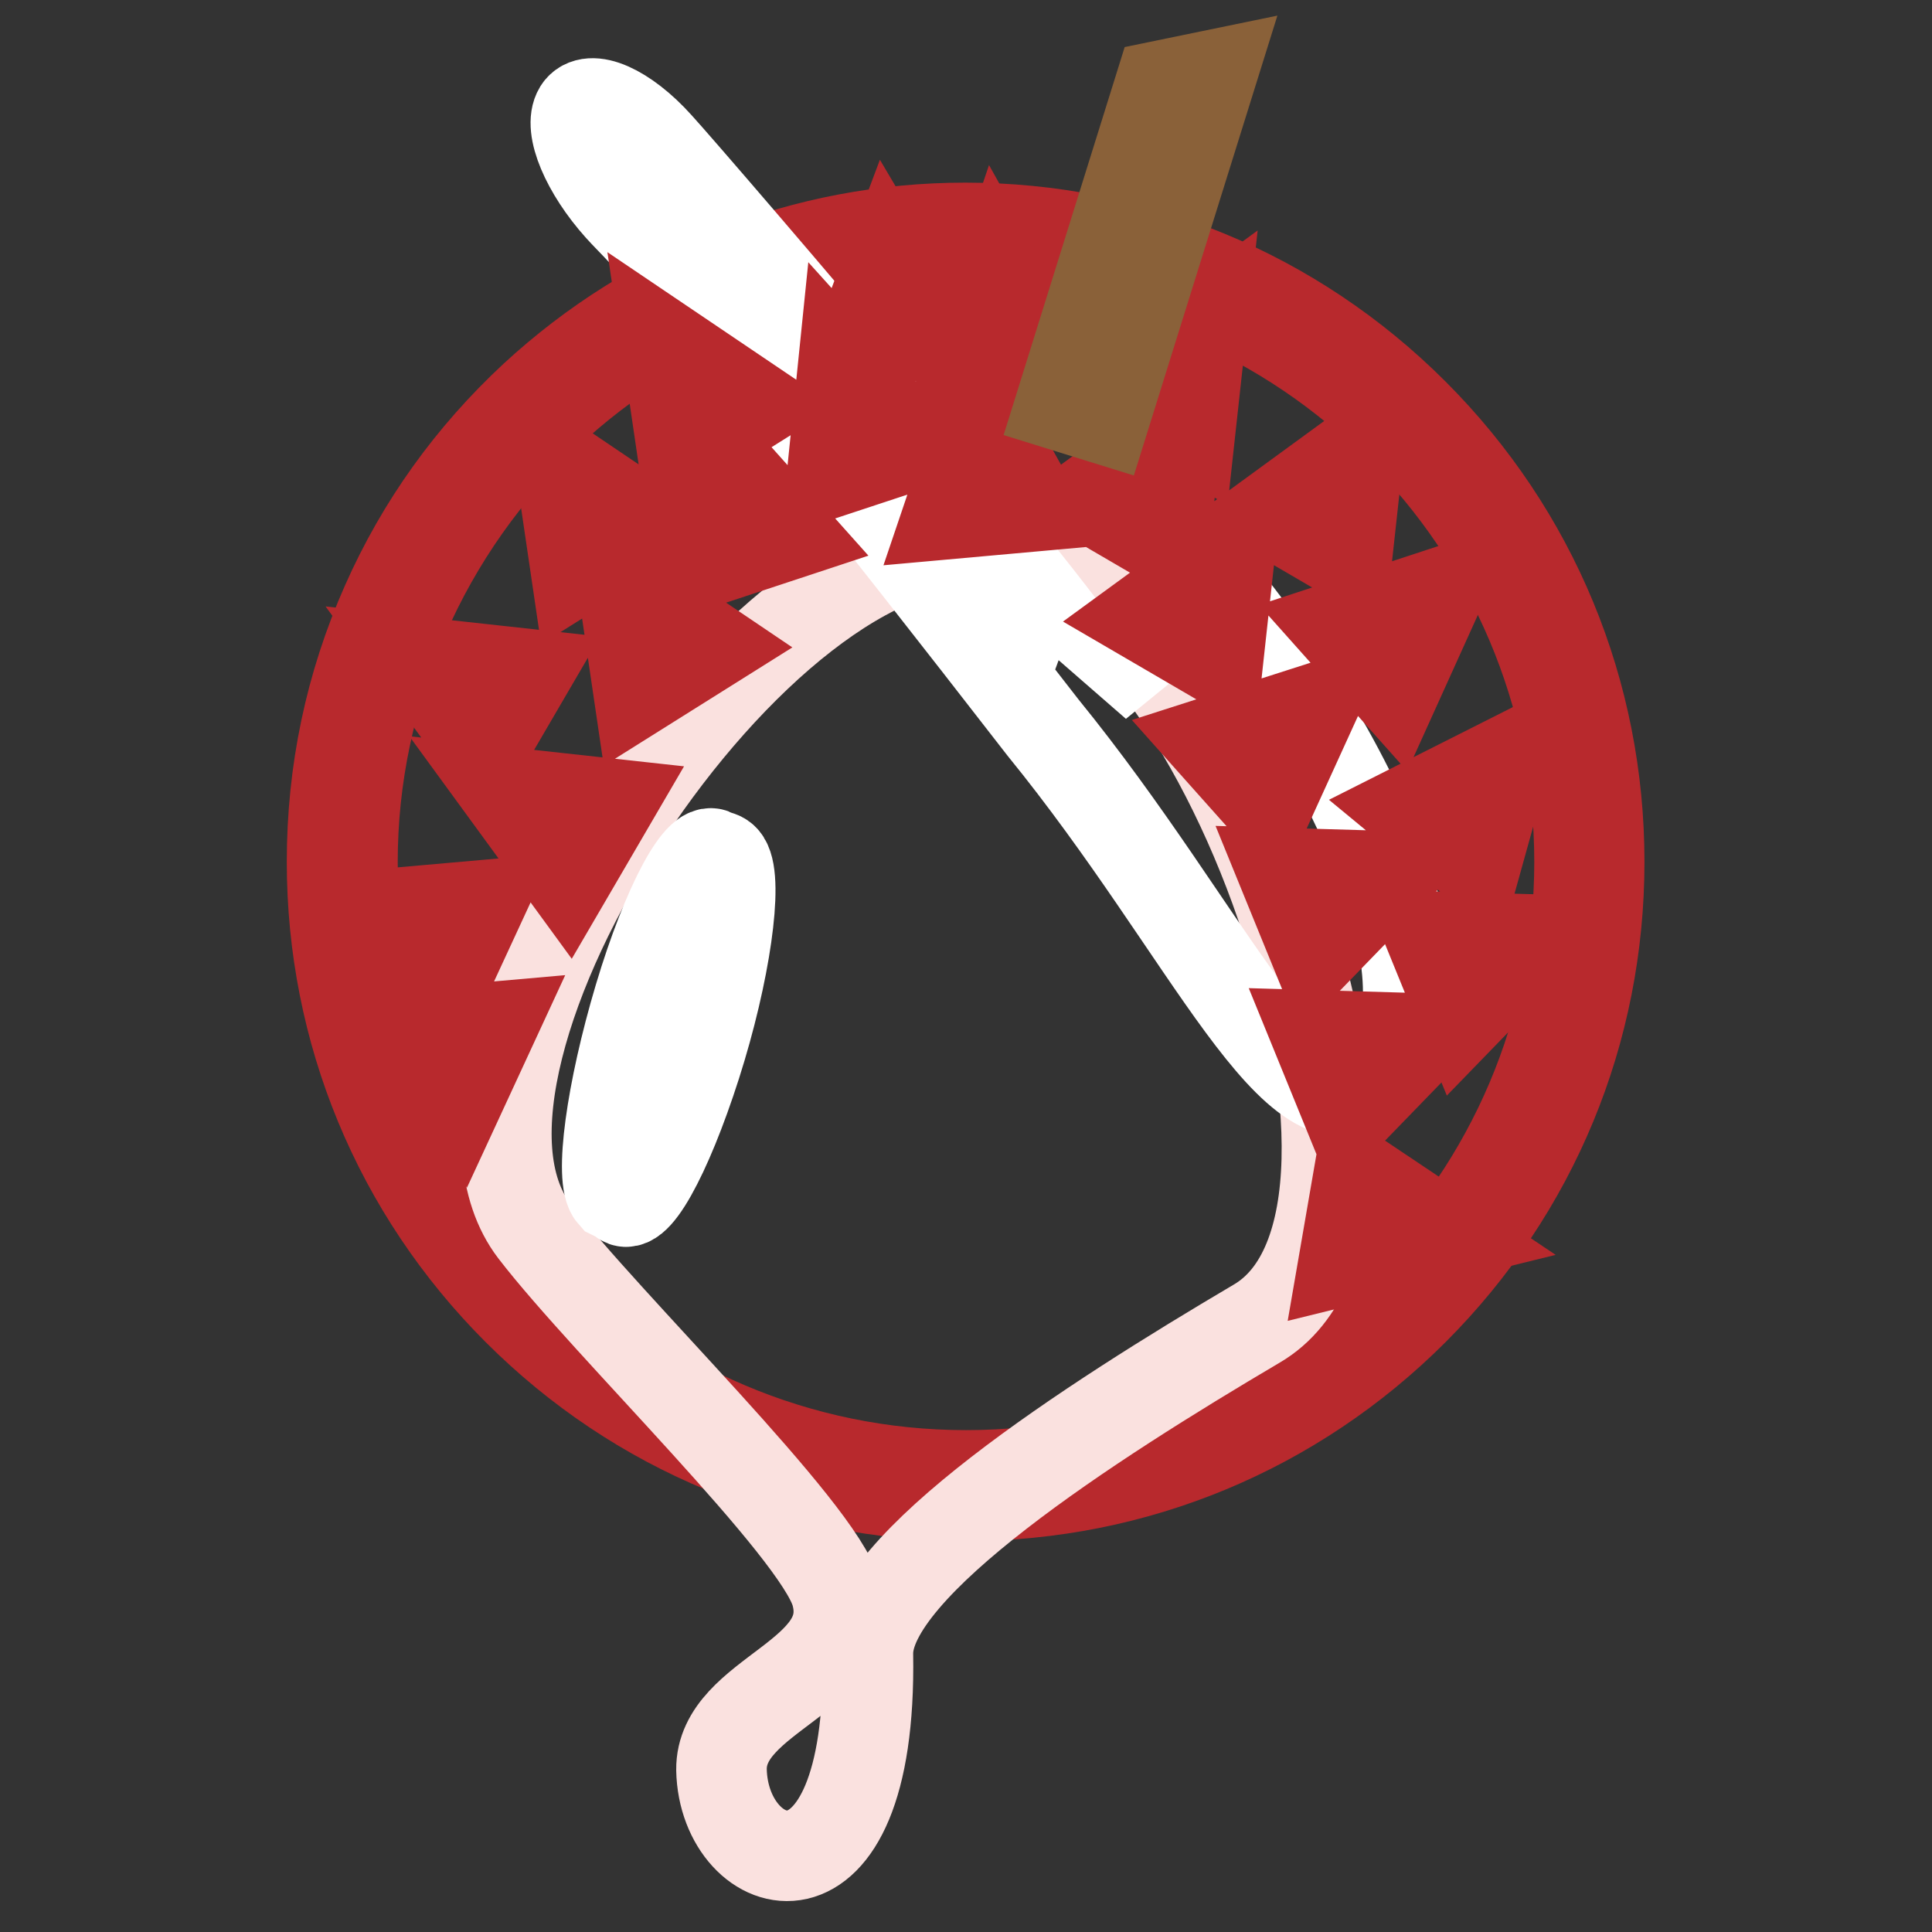
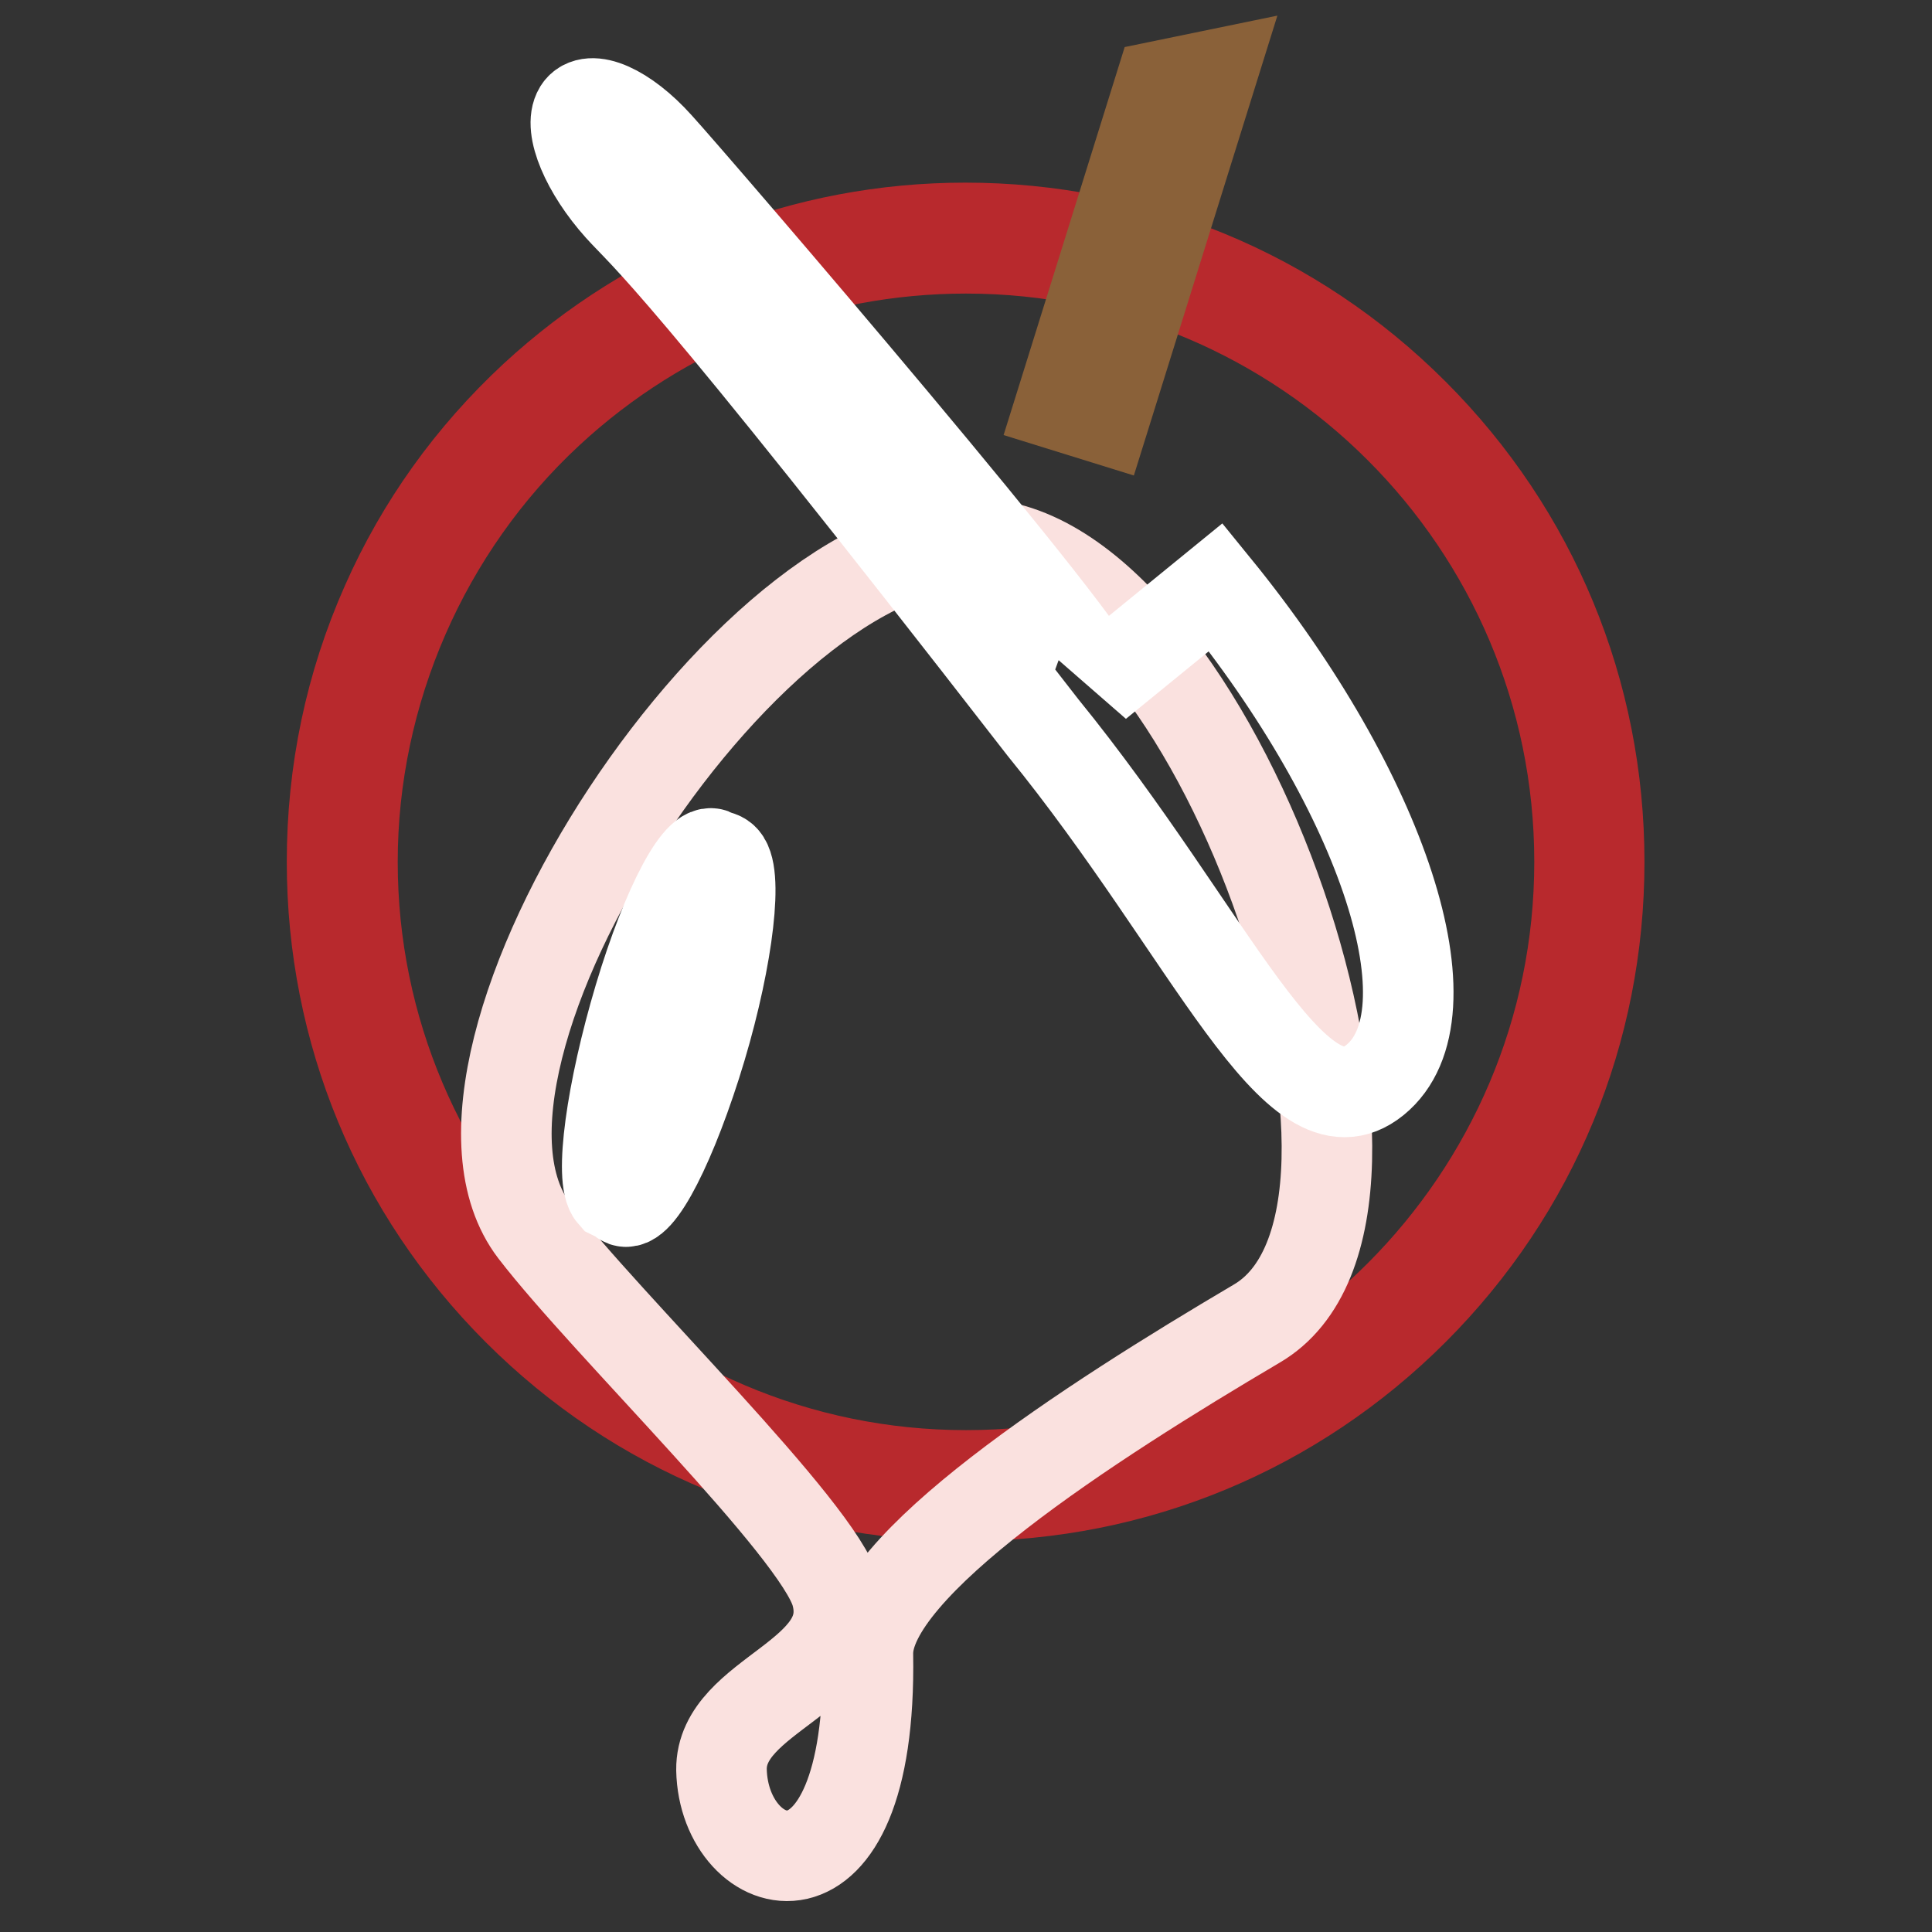
<svg xmlns="http://www.w3.org/2000/svg" version="1.1" x="0px" y="0px" viewBox="0 0 256 256" enable-background="new 0 0 256 256" xml:space="preserve">
  <rect x="0" y="0" width="256" height="256" fill="#333333" stroke="none" />
  <g>
-     <path stroke-width="12" fill-opacity="0" stroke="#e94c44" d="M210.6,114.2c0,45.7-37,82.6-82.6,82.6c-45.6,0-82.6-37-82.6-82.6c0-23.9,10.2-45.5,26.4-60.6 c14.7-13.7,34.5-22,56.2-22C173.7,31.5,210.6,68.5,210.6,114.2L210.6,114.2z" />
    <path stroke-width="12" fill-opacity="0" stroke="#b8292d" d="M128,198.2c-22.4,0-43.5-8.7-59.4-24.6c-15.9-15.9-24.6-37-24.6-59.4c0-11.9,2.4-23.4,7.2-34.2 c4.6-10.4,11.2-19.6,19.6-27.4c15.6-14.4,35.8-22.4,57.1-22.4c22.4,0,43.5,8.7,59.4,24.6c15.9,15.9,24.6,37,24.6,59.4 c0,22.4-8.7,43.5-24.6,59.4C171.5,189.4,150.4,198.2,128,198.2z M128,32.9c-20.6,0-40.2,7.7-55.3,21.7c-16.5,15.3-26,37.1-26,59.6 c0,44.8,36.5,81.3,81.3,81.3c44.8,0,81.3-36.5,81.3-81.3C209.3,69.3,172.8,32.9,128,32.9z" />
    <path stroke-width="12" fill-opacity="0" stroke="#fae1df" d="M131.3,72.2c-30.6-4-77.8,68.3-60.5,90.9c9.6,12.5,37.6,39.5,40,48c3.1,11.1-15.3,13.3-15.2,23.4 c0.3,14.4,20,20.7,19.4-15.3c-0.2-11.7,29.3-30.7,51.5-43.8C191.4,160.9,161.9,76.2,131.3,72.2L131.3,72.2z" />
    <path stroke-width="12" fill-opacity="0" stroke="#ffffff" d="M138.2,96.4c22.3,27.4,33.4,55.3,44,46.7c10.7-8.7,1.2-37.9-21.1-65.3c0,0,0,0-15.7,12.8 c1.4-2.3-53.8-66.5-58.2-71.3c-4.4-4.9-9.1-6.9-10.5-4.7c-1.4,2.3,1,8,5.4,12.9C85.6,31.4,89.5,33.6,138.2,96.4z" />
    <path stroke-width="12" fill-opacity="0" stroke="#ffffff" d="M82.2,158.7c1.6,2.7,6.1-5.4,10-17.6s5.6-24.3,3.9-27c-0.3-0.5-0.8-0.7-1.3-0.7c-1.8-2.1-6.4,6.4-10.1,18.8 s-5.3,24.1-3.5,26.1C81.6,158.5,81.9,158.6,82.2,158.7z" />
-     <path stroke-width="12" fill-opacity="0" stroke="#b8292d" d="M59.2,129.3l-5.9-8.4l10.2-0.9L59.2,129.3z M60.8,145.4l-5.9-8.4l10.2-0.9L60.8,145.4z M56,87.8l13.7,1.5 l-5.6,9.6L56,87.8z M67.1,105l13.7,1.5l-5.6,9.6L67.1,105z M82.6,77.9l11.4,7.7l-9.4,5.9L82.6,77.9z M74.3,61.8l11.4,7.7l-9.4,5.9 L74.3,61.8z M88.4,46l11.4,7.7l-9.4,5.9L88.4,46z M95.3,60.5l9.2,10.3l-10.6,3.5L95.3,60.5z M111.7,48.8l9.2,10.2l-10.6,3.5 L111.7,48.8z M130.1,55.1l6.7,12l-11.1,1L130.1,55.1z M155.8,57.9l-1.5,13.7l-9.6-5.6L155.8,57.9z M162.9,73.7l-1.5,13.7l-9.6-5.6 L162.9,73.7z M173.7,94.1l-5.7,12.5l-7.4-8.3L173.7,94.1z M190.5,78.7l-5.7,12.6l-7.4-8.3L190.5,78.7z M183.9,116.1l-9.6,9.9 l-4.2-10.3L183.9,116.1z M188.3,137.6l-9.6,9.9l-4.2-10.3L188.3,137.6z M203.4,124.5l-9.6,9.9l-4.2-10.3L203.4,124.5z M191.5,163.7 l-13.4,3.3l1.9-11L191.5,163.7z M199.3,101l-3.7,13.3l-8.6-7.1L199.3,101z M180,59.9l-1.5,13.7l-9.6-5.6L180,59.9z M159.2,43.4 l-1.5,13.7l-9.6-5.6L159.2,43.4z M132.4,36.6l6.7,12l-11.1,1L132.4,36.6z M117.8,35l5.5,9.3l-9.3,0.8L117.8,35z" />
    <path stroke-width="12" fill-opacity="0" stroke="#8a6139" d="M146.3,55.5l-5.8-1.8l13.2-42.3l6.8-1.4L146.3,55.5z" />
  </g>
</svg>